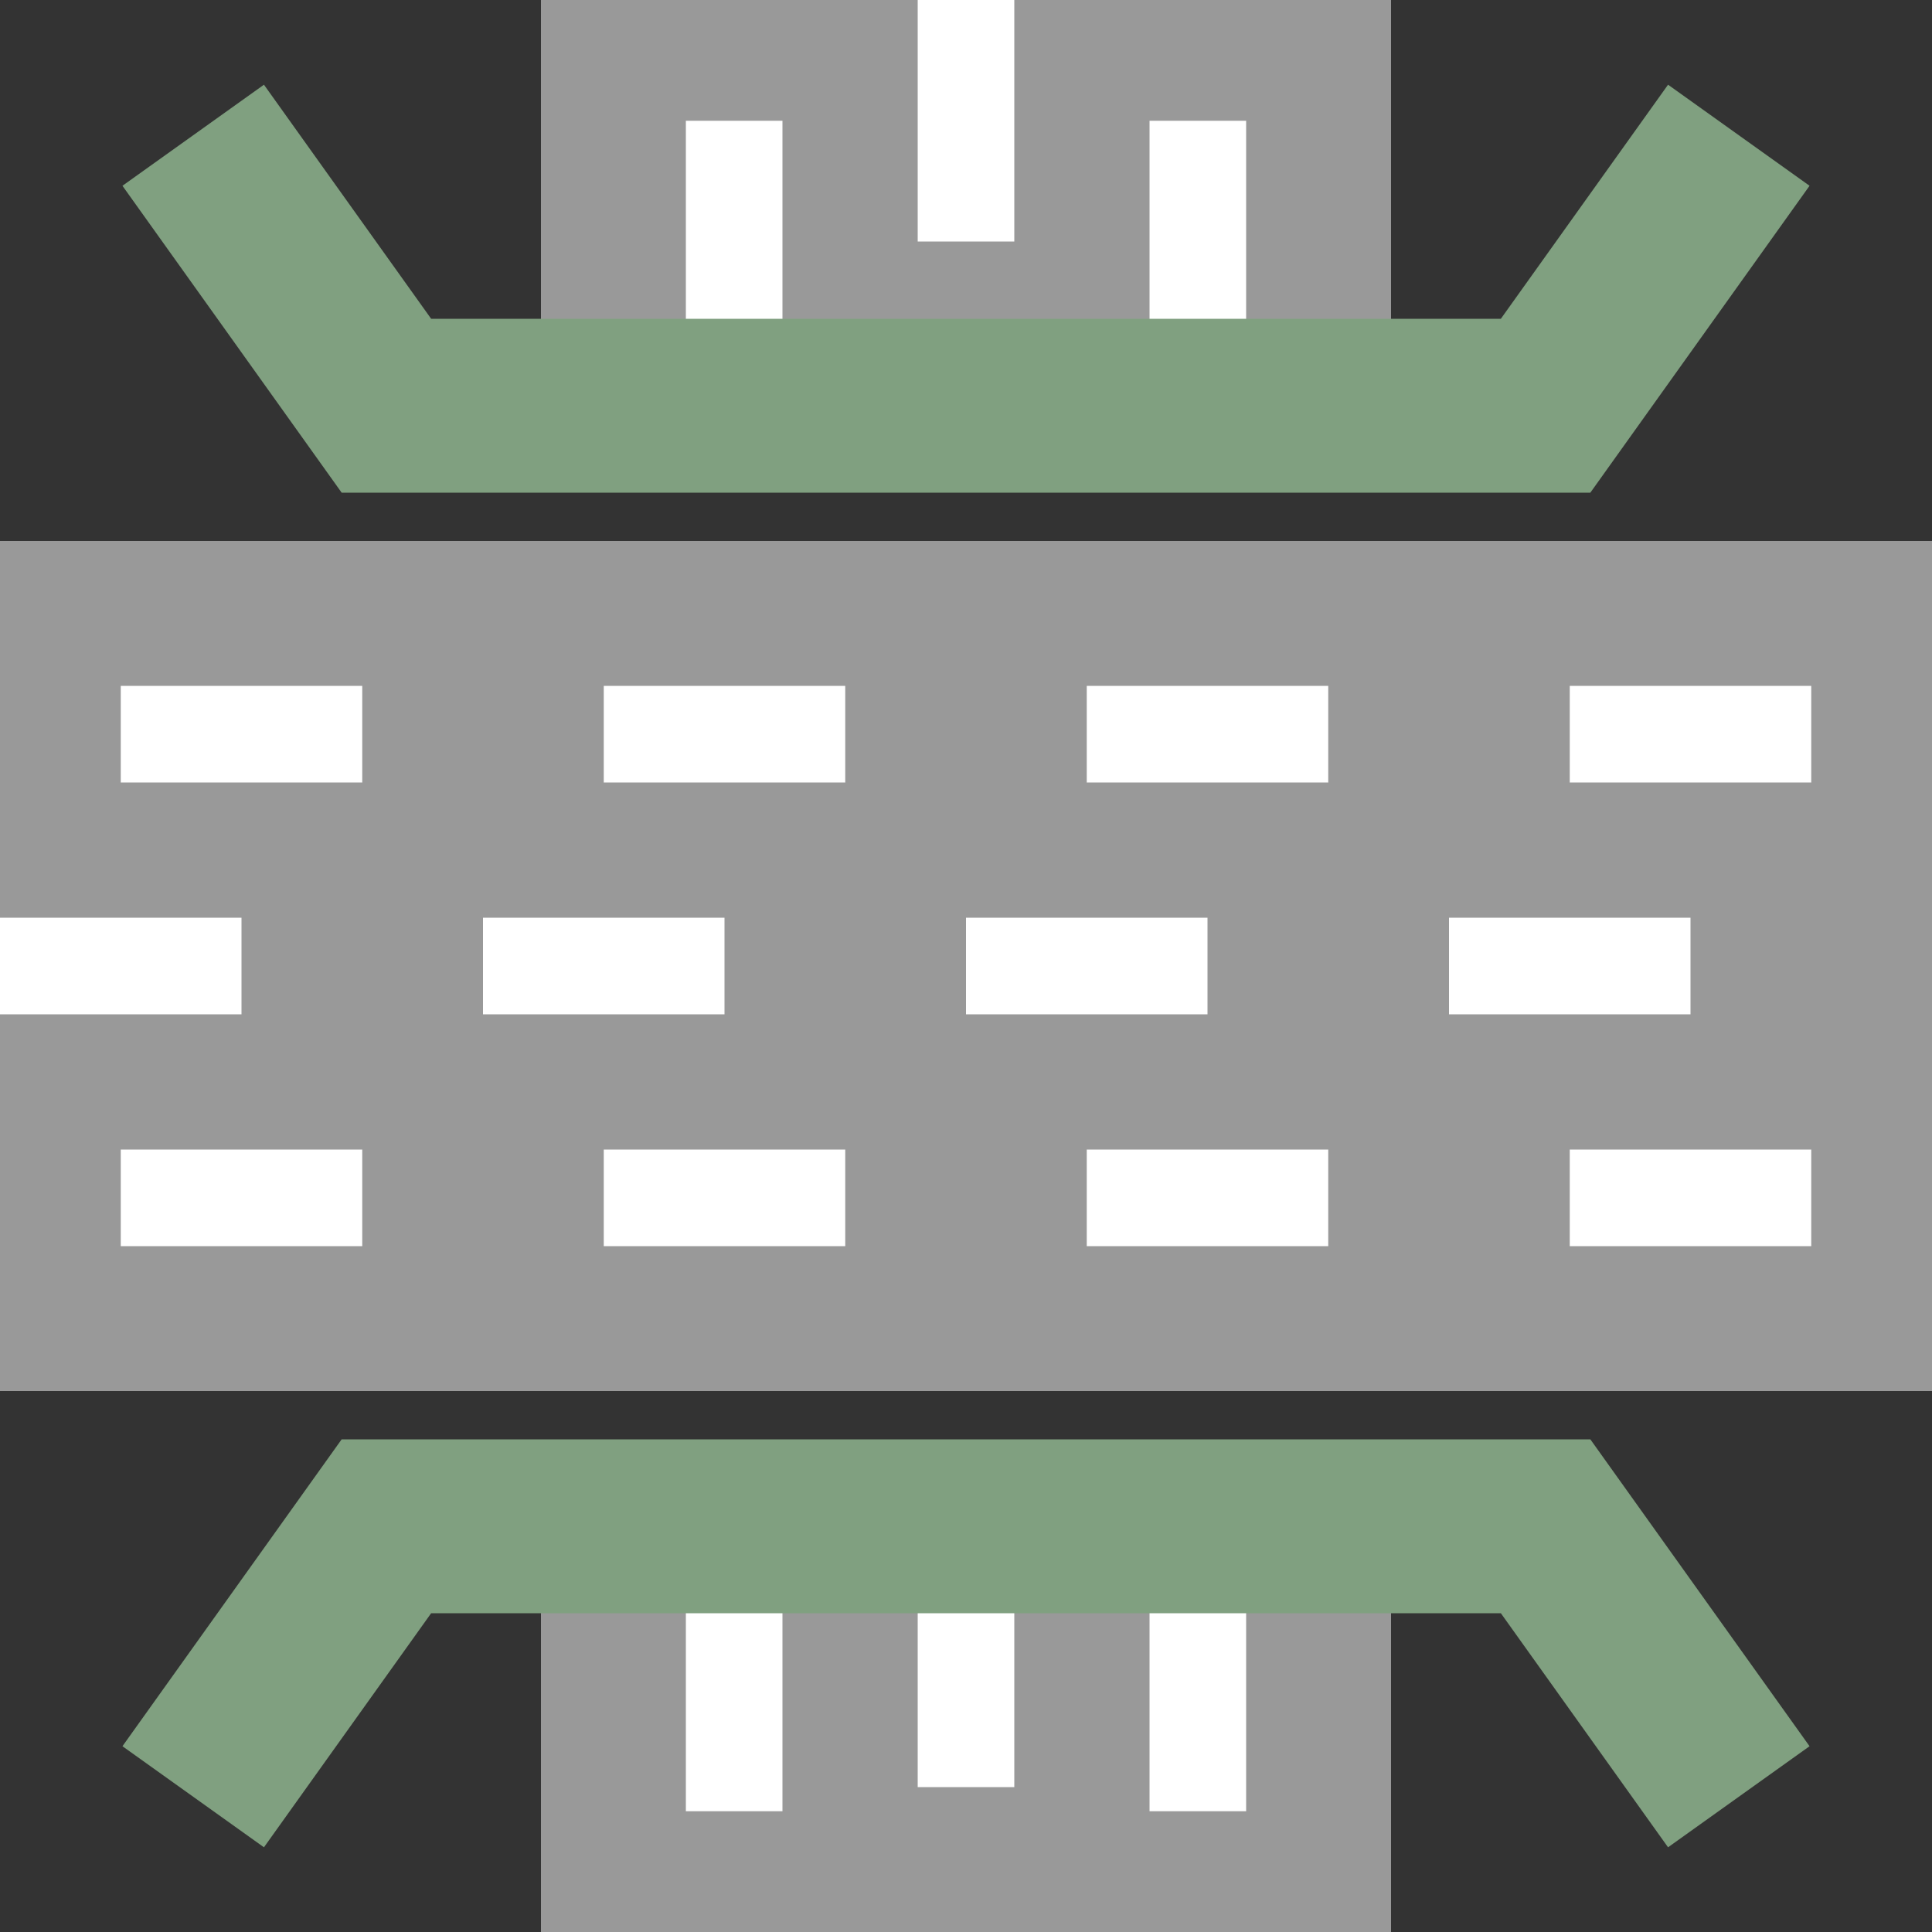
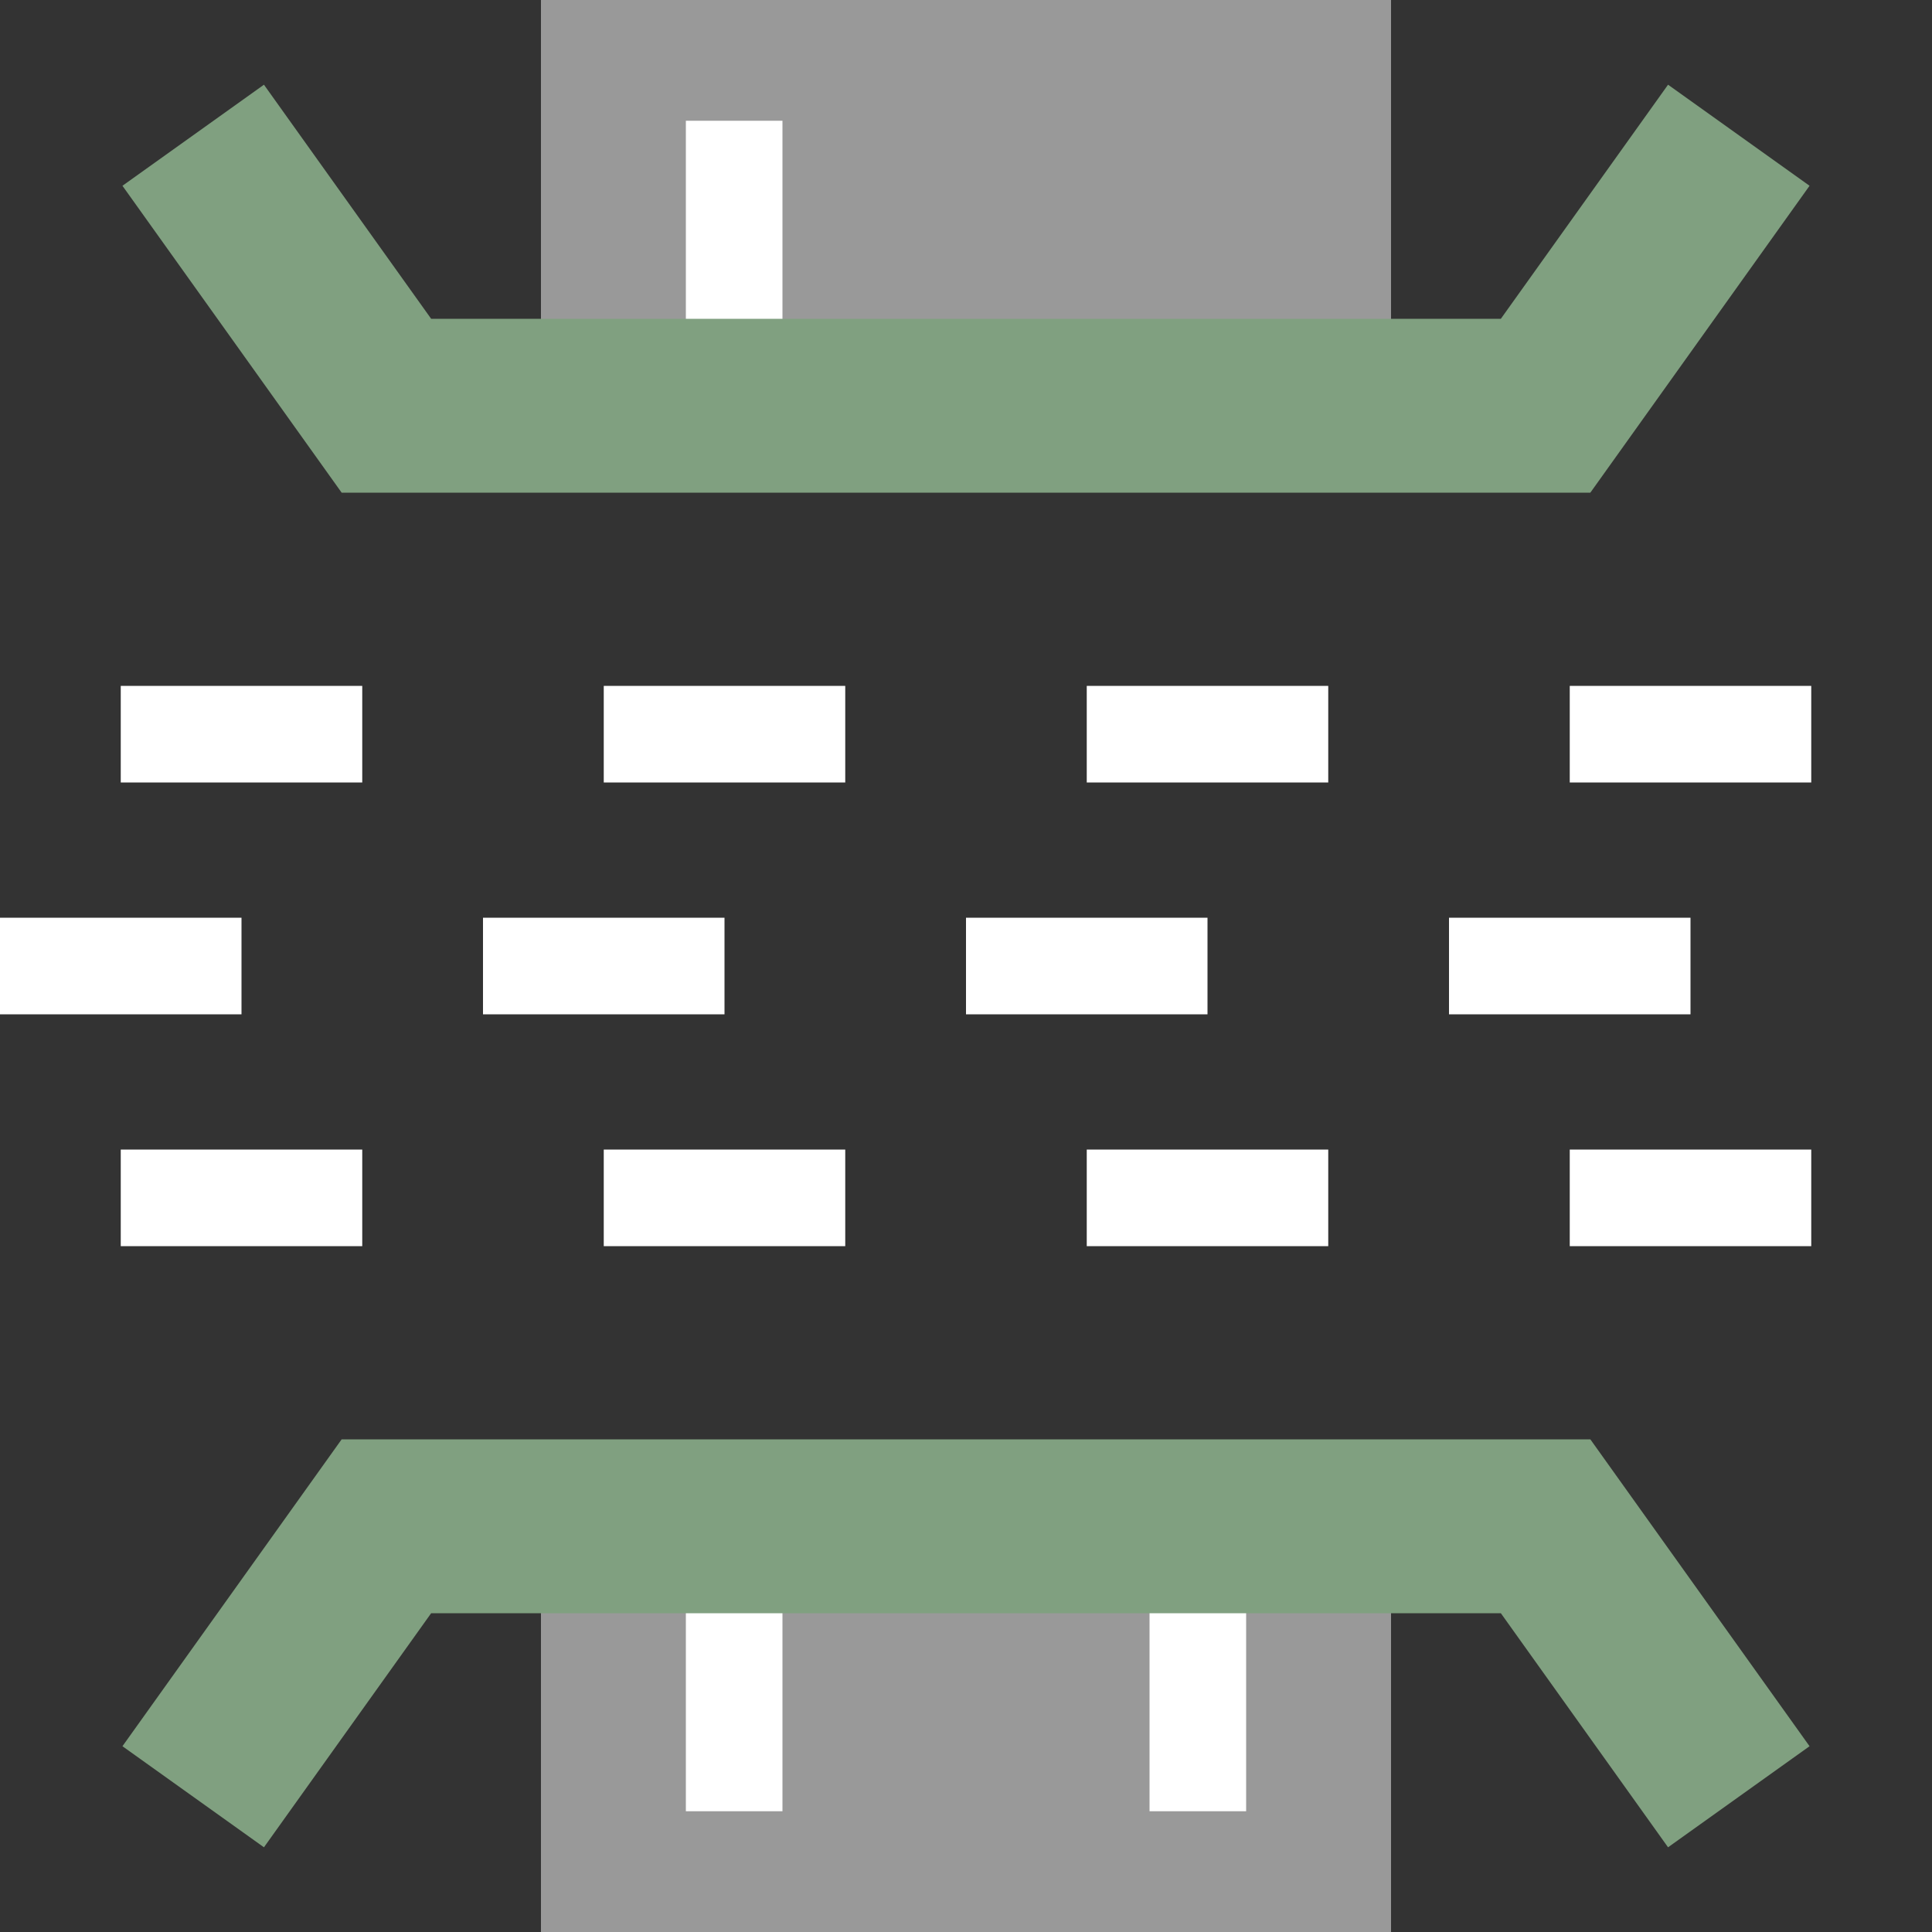
<svg xmlns="http://www.w3.org/2000/svg" width="500" height="500">
  <rect width="100%" height="100%" fill="#333333" stroke="none" />
  <g transform="rotate(90 250 250)">
    <path style="stroke:#999;stroke-width:220px" d="M 0,250 L 100,250 M 400,250 L 500,250" />
    <g style="stroke:#FFF;stroke-width:25px;stroke-dasharray:62.5">
-       <path d="M 31.25,310 L 100,310 M 468.75,310 L 400,310 M 31.25,190 L 100,190 M 468.75,190 L 400,190" />
-       <path style="stroke-dasharray:none" d="M 0,250 L 100,250 M 400,250 L 500,250" />
+       <path d="M 31.25,310 L 100,310 M 468.75,310 L 400,310 M 31.25,190 M 468.75,190 L 400,190" />
    </g>
-     <path style="fill:none;stroke:#999;stroke-width:220px" d="M 250,500 L 250,0" />
    <g transform="matrix(0,-1,1,0,0,500)">
      <g style="fill:none;stroke:#80a080;stroke-width:45">
        <polyline points="50,465 100,395 400,395 450,465" />
        <polyline points="50,35 100,105 400,105 450,35" />
      </g>
      <g style="fill:none;stroke:#FFF;stroke-width:25px;stroke-dasharray:62.5">
        <path d="M 31.25,310 L 500,310 M 31.25,190 L 500,190" />
        <path style="stroke-dasharray:none" d="M 0,250 L 500,250" />
      </g>
    </g>
  </g>
</svg>